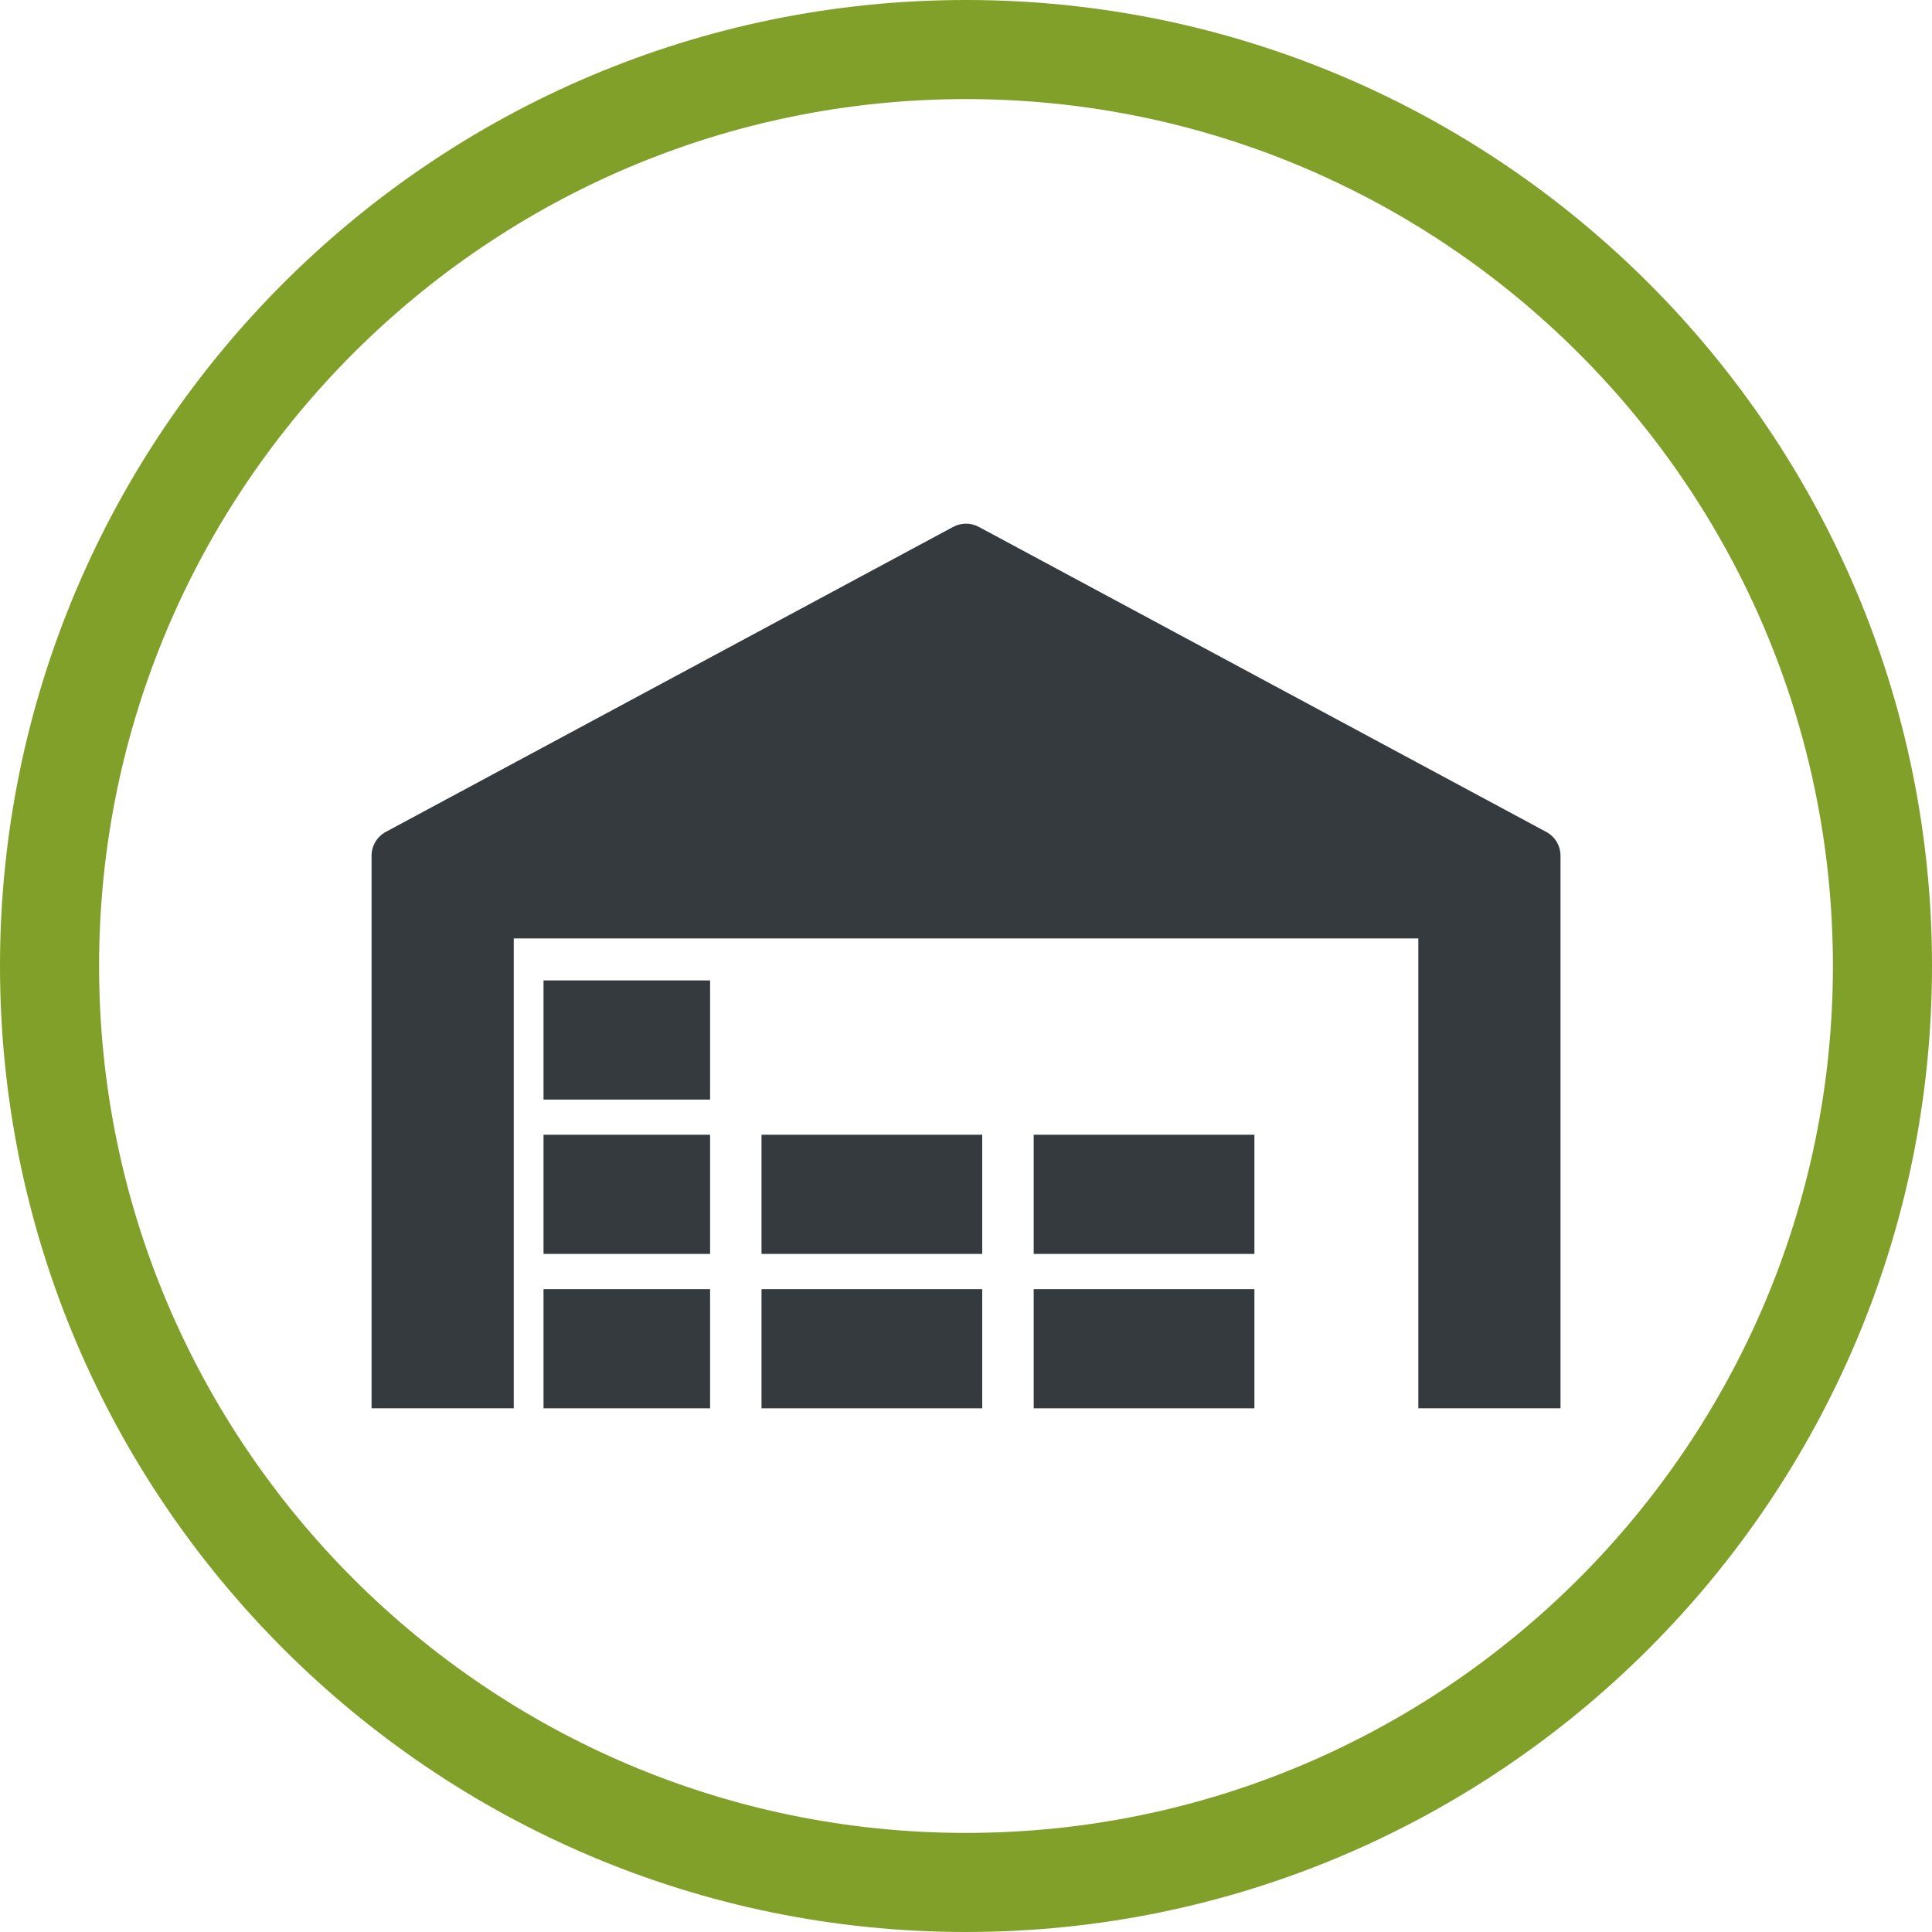
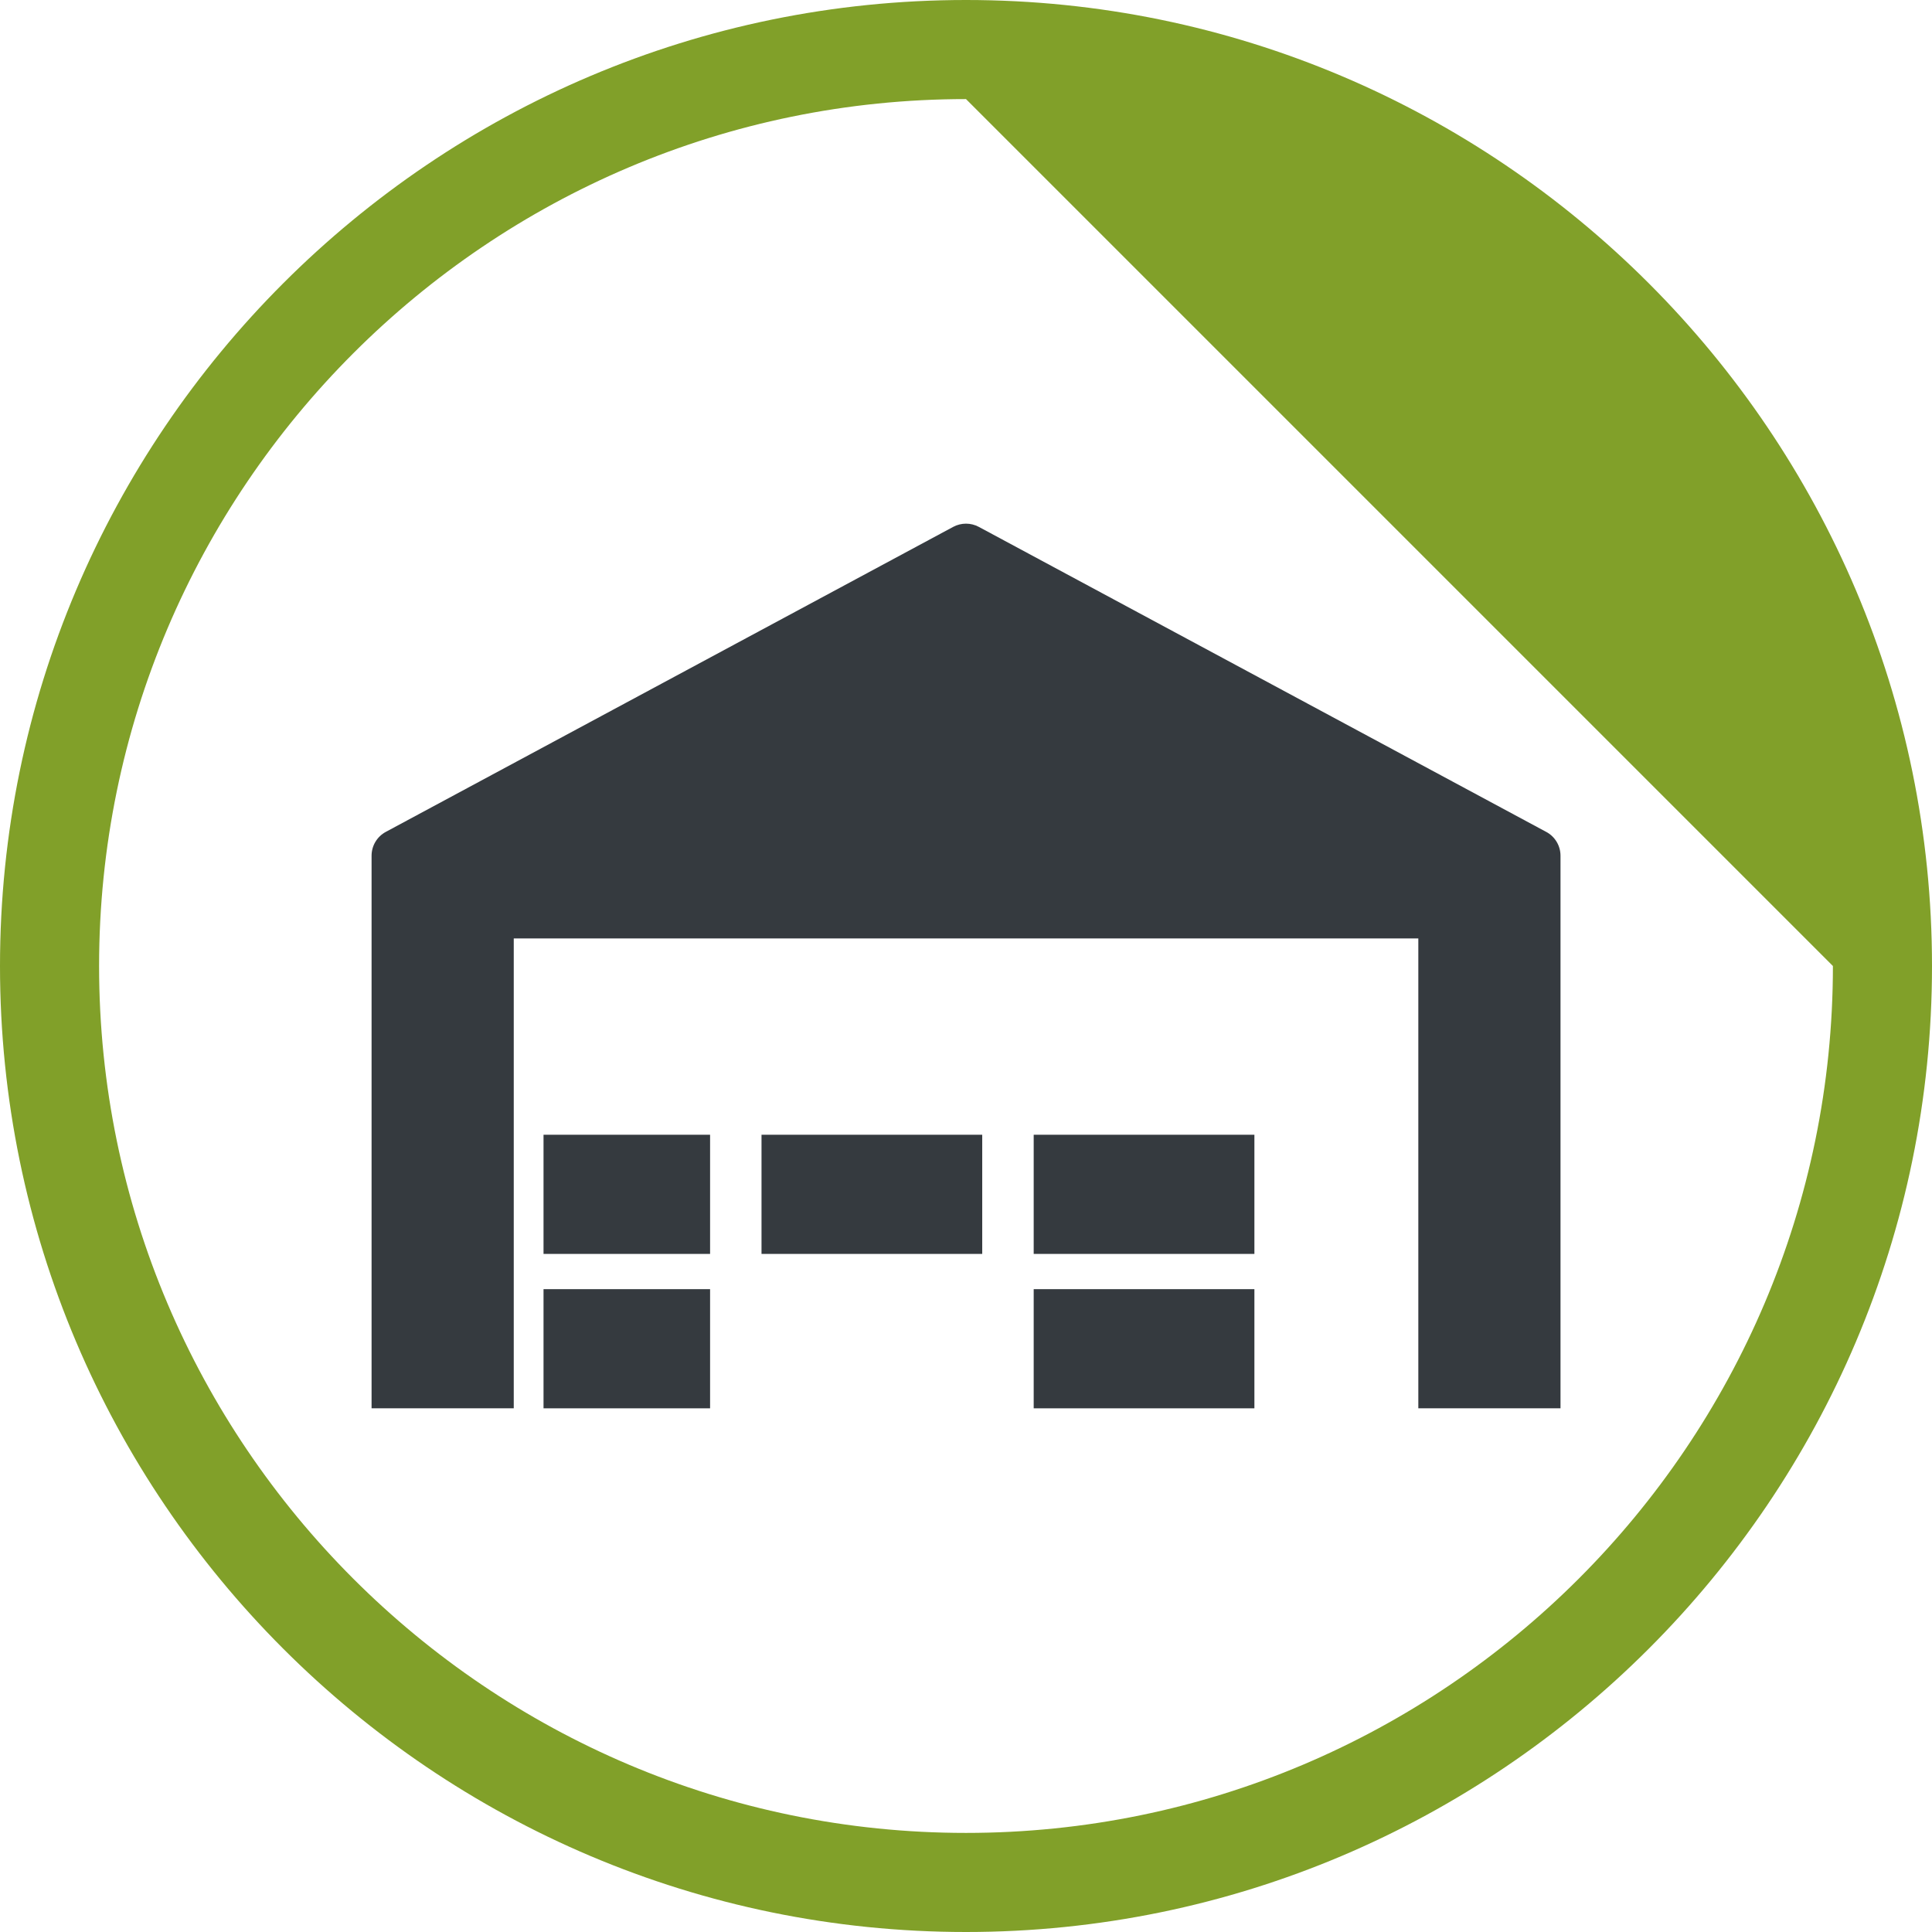
<svg xmlns="http://www.w3.org/2000/svg" id="Ebene_1" data-name="Ebene 1" viewBox="0 0 512 512">
  <defs>
    <style>
      .cls-1 {
        fill: #353a3f;
      }

      .cls-1, .cls-2 {
        stroke-width: 0px;
      }

      .cls-2 {
        fill: #81a029;
      }
    </style>
  </defs>
-   <path class="cls-2" d="m256,512C114.84,512,0,397.16,0,256S114.84,0,256,0s256,114.84,256,256-114.84,256-256,256Zm0-485.74c-126.68,0-229.74,103.06-229.74,229.74s103.06,229.74,229.74,229.74,229.74-103.06,229.74-229.74S382.68,26.26,256,26.26Z" />
+   <path class="cls-2" d="m256,512C114.84,512,0,397.16,0,256S114.84,0,256,0s256,114.84,256,256-114.84,256-256,256Zm0-485.74c-126.68,0-229.74,103.06-229.74,229.74s103.06,229.74,229.74,229.74,229.74-103.06,229.74-229.74Z" />
  <path class="cls-1" d="m409.76,220.46l-150.36-80.83c-2.12-1.14-4.67-1.14-6.8,0l-150.36,80.83c-2.33,1.25-3.77,3.68-3.77,6.32v146.44h37.68v-124.53h239.72v124.53h37.68v-146.44c0-2.64-1.45-5.07-3.78-6.32" />
-   <rect class="cls-1" x="201.81" y="341.64" width="58.49" height="31.58" />
  <rect class="cls-1" x="201.81" y="300.72" width="58.49" height="31.58" />
  <rect class="cls-1" x="273.94" y="341.64" width="58.49" height="31.58" />
  <rect class="cls-1" x="273.94" y="300.72" width="58.49" height="31.58" />
  <rect class="cls-1" x="144.04" y="341.64" width="44.14" height="31.58" />
  <rect class="cls-1" x="144.04" y="300.72" width="44.14" height="31.58" />
-   <rect class="cls-1" x="144.04" y="259.82" width="44.14" height="31.58" />
</svg>